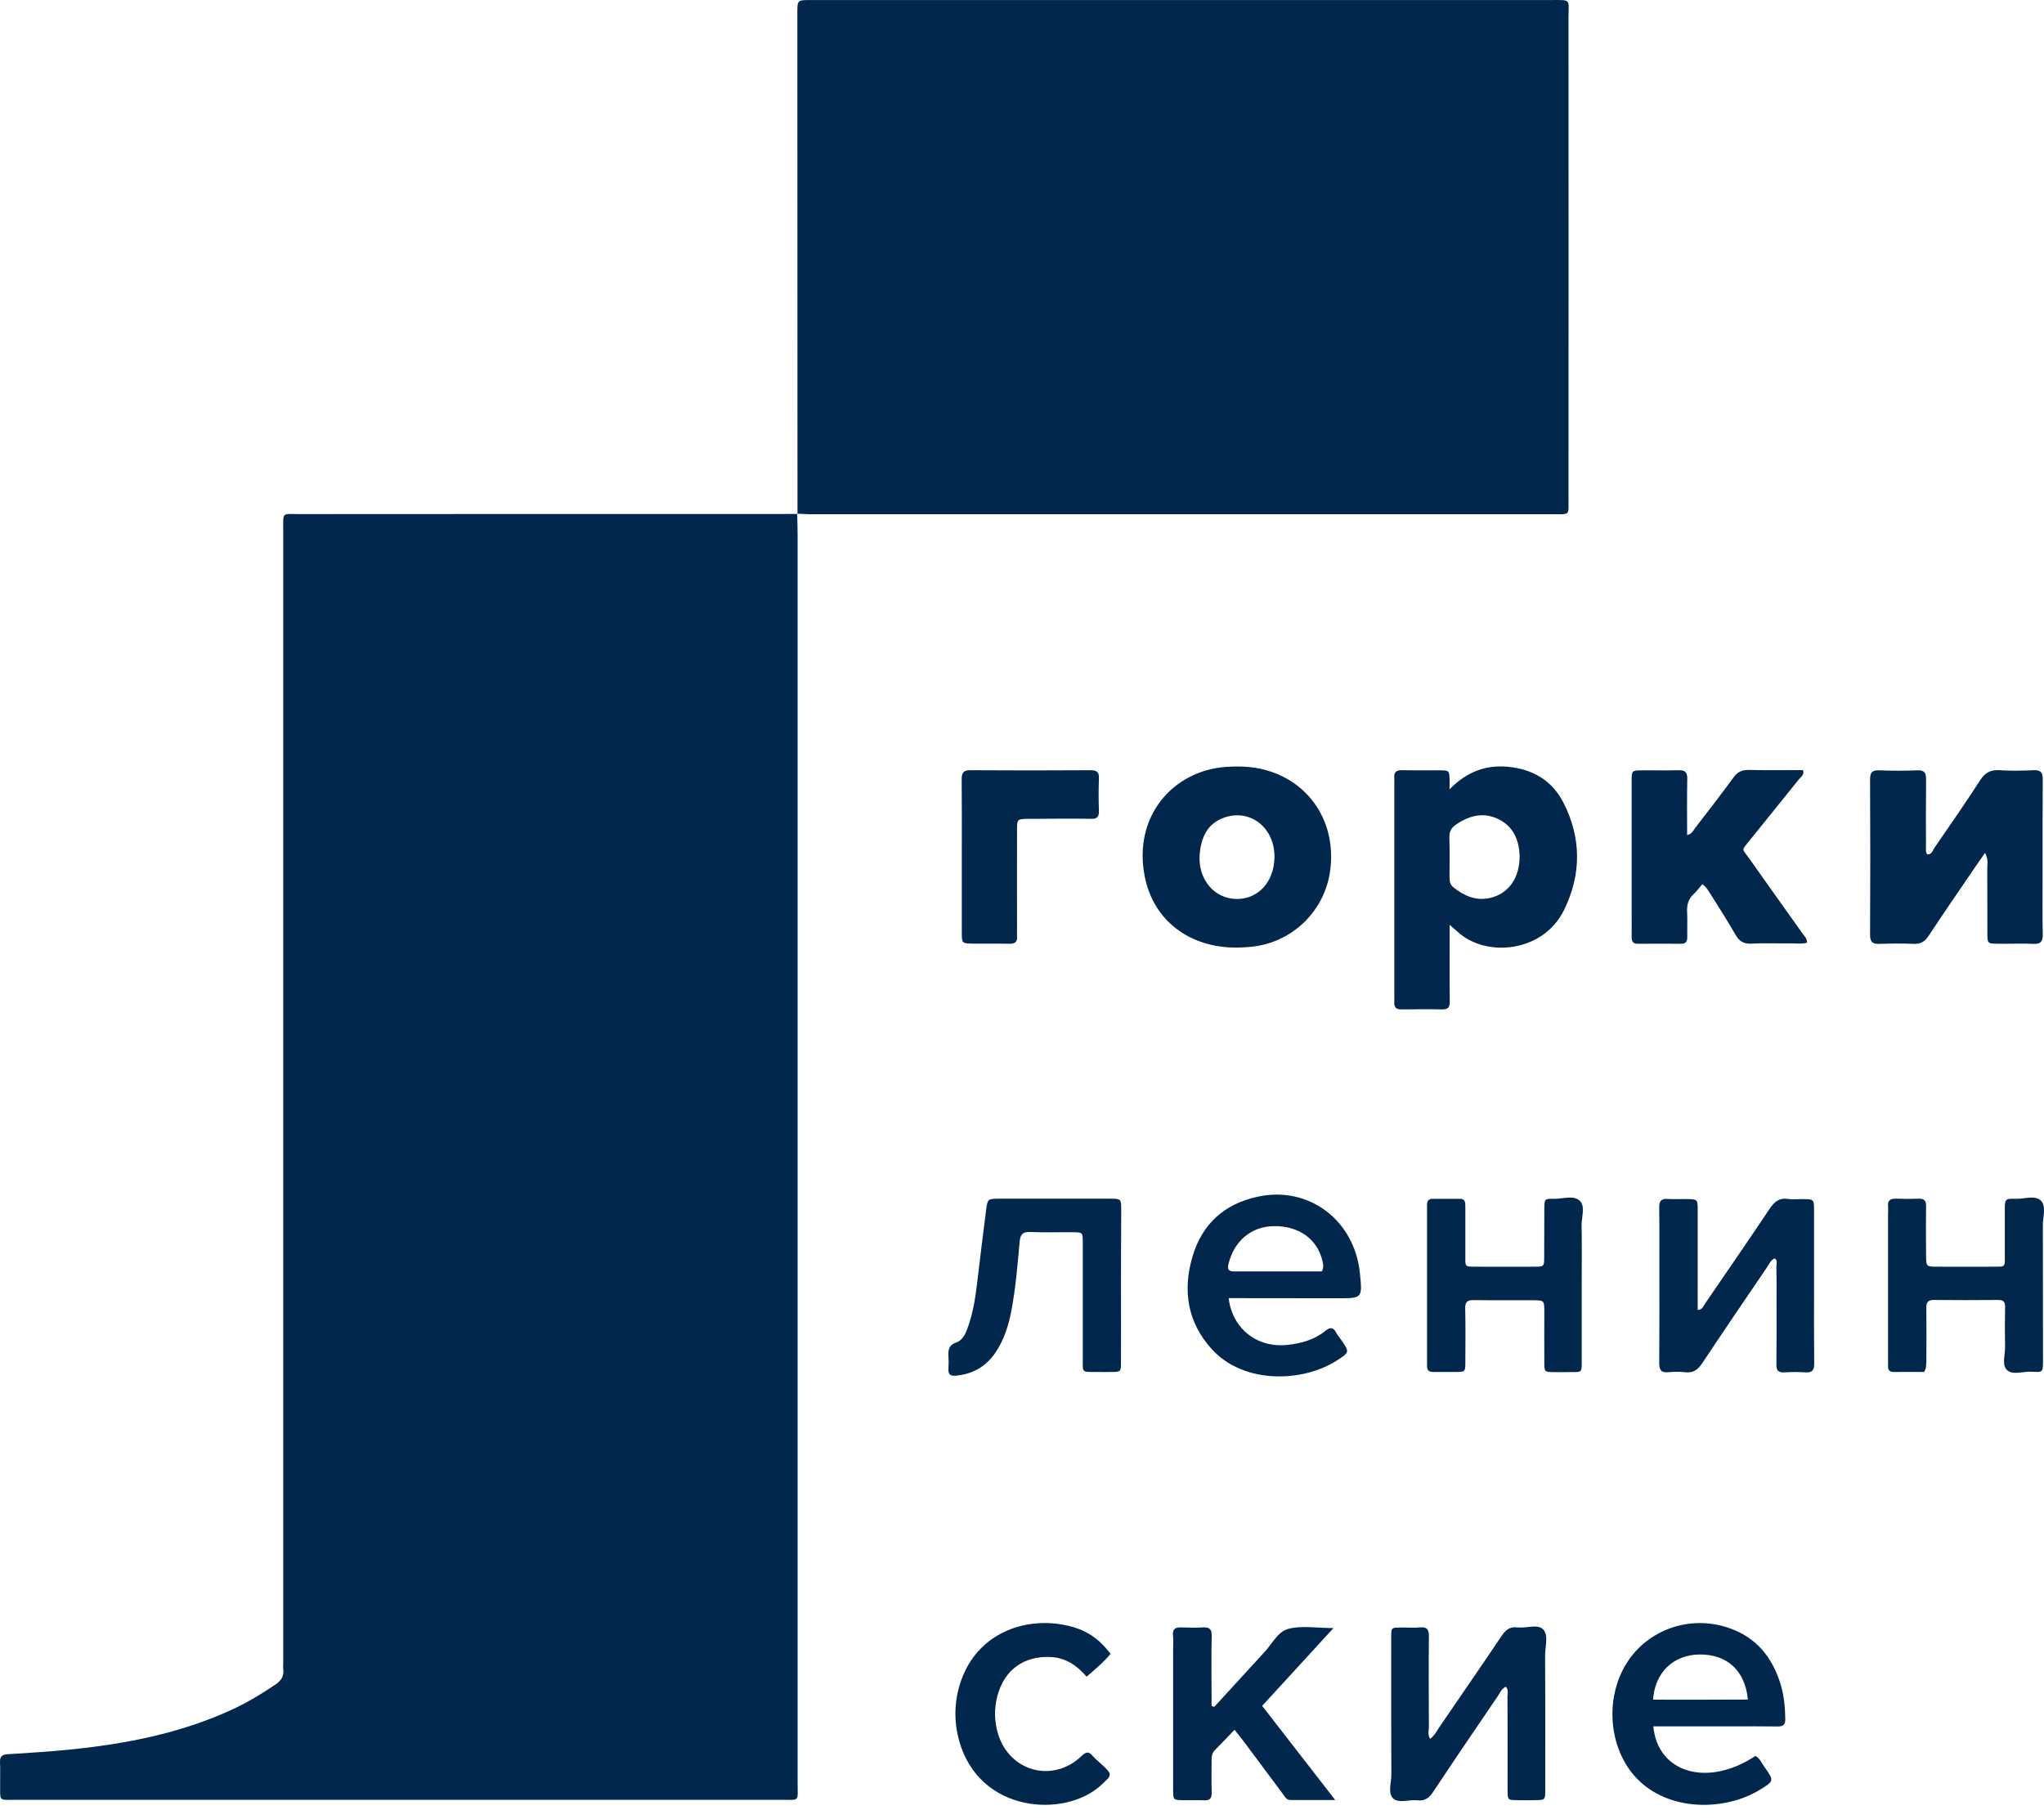
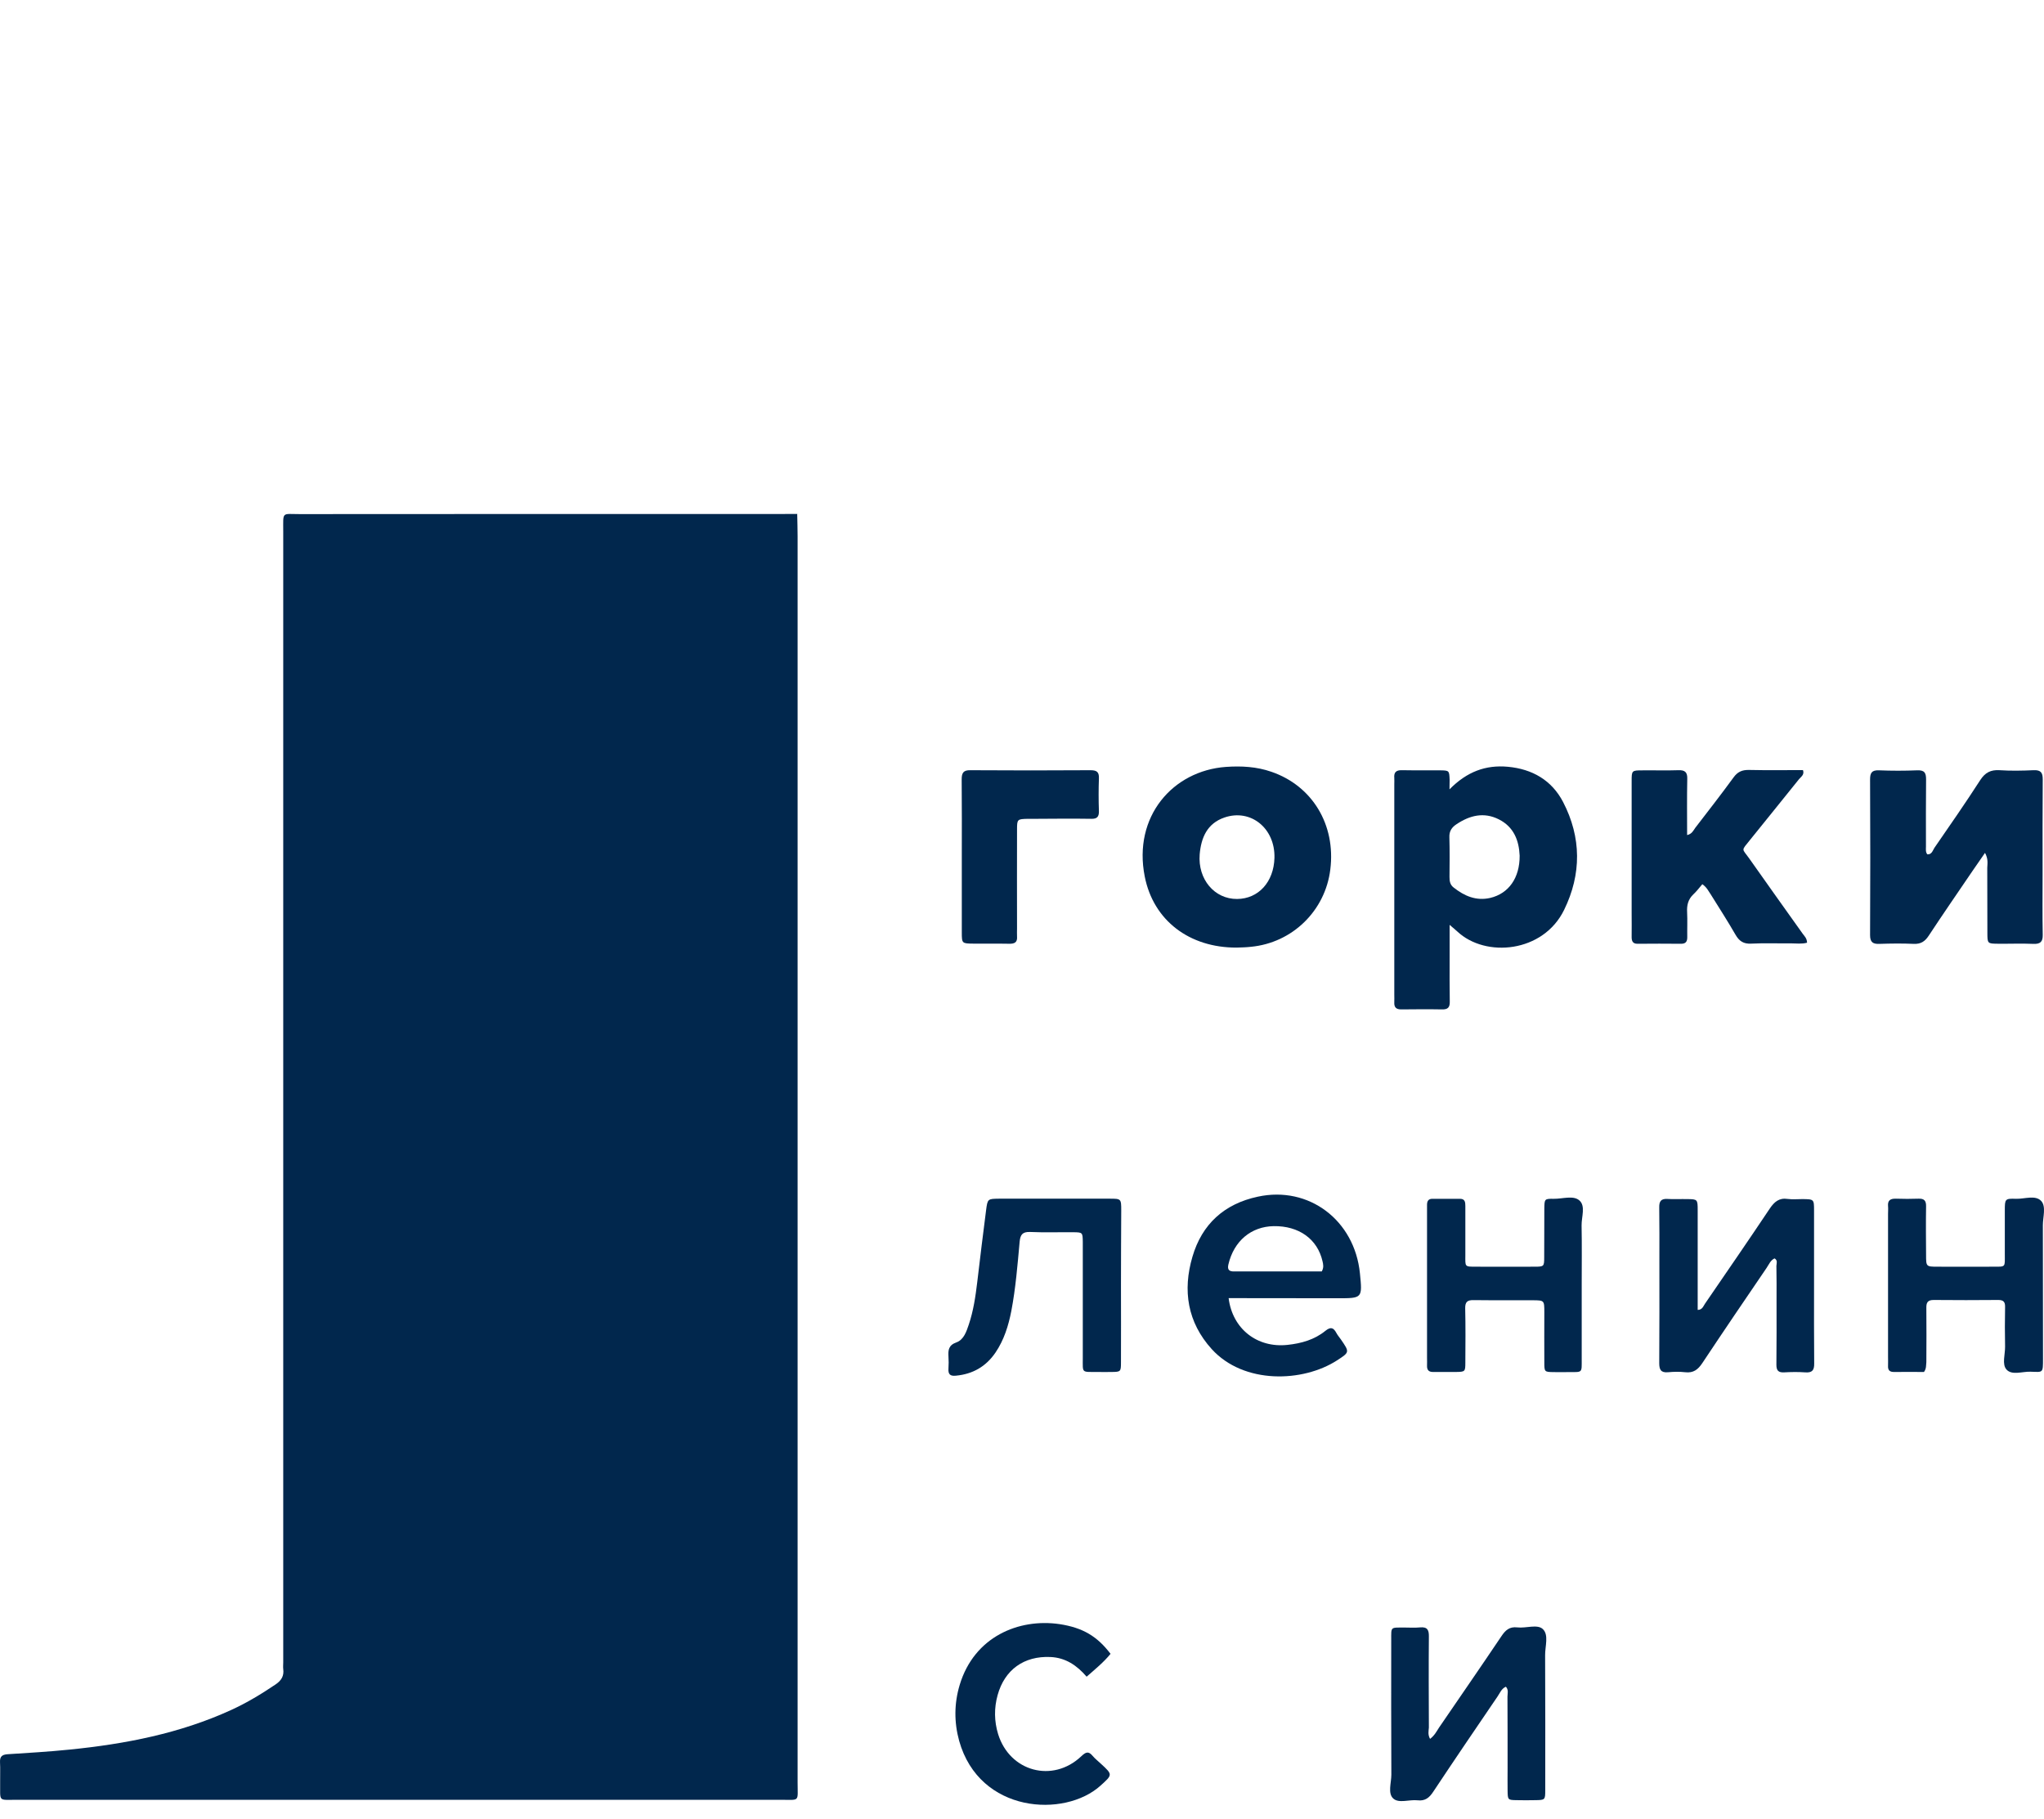
<svg xmlns="http://www.w3.org/2000/svg" width="100" height="89" viewBox="0 0 100 89" fill="none">
  <path d="M39.002 25.135C39.009 25.503 39.022 25.865 39.022 26.233C39.022 46.558 39.022 66.876 39.022 87.201C39.022 88.19 39.157 88.06 38.175 88.06C25.735 88.06 13.288 88.06 0.848 88.06C-0.122 88.06 0.02 88.183 0.007 87.194C0.001 86.871 0.02 86.548 0.001 86.225C-0.012 85.947 0.098 85.85 0.369 85.831C1.378 85.766 2.386 85.708 3.394 85.605C6.121 85.333 8.797 84.816 11.31 83.666C12.073 83.317 12.79 82.884 13.488 82.412C13.773 82.218 13.902 81.992 13.857 81.662C13.844 81.559 13.857 81.449 13.857 81.339C13.857 62.889 13.857 44.438 13.857 25.994C13.857 25.012 13.773 25.154 14.665 25.154C22.781 25.148 30.898 25.148 39.015 25.148L39.002 25.135Z" fill="#01274D" />
-   <path d="M39.016 25.147C39.016 16.966 39.009 8.791 39.009 0.609C39.009 0.002 39.016 0.002 39.675 0.002C44.089 0.002 48.502 0.002 52.91 0.002C60.549 0.002 68.194 0.002 75.832 0.002C76.905 0.002 76.737 -0.076 76.737 0.88C76.744 8.713 76.737 16.552 76.737 24.385C76.737 25.231 76.828 25.16 75.994 25.16C63.877 25.16 51.76 25.16 39.642 25.16C39.429 25.16 39.216 25.141 38.996 25.134C39.003 25.134 39.016 25.147 39.016 25.147Z" fill="#01274D" />
  <path d="M70.915 38.621C71.775 37.749 72.692 37.419 73.765 37.516C74.967 37.626 75.917 38.175 76.473 39.242C77.371 40.974 77.377 42.77 76.524 44.515C75.503 46.616 72.679 46.874 71.296 45.575C71.206 45.491 71.109 45.414 70.921 45.252C70.921 45.866 70.921 46.37 70.921 46.881C70.921 47.591 70.915 48.302 70.928 49.013C70.934 49.291 70.831 49.395 70.553 49.388C69.887 49.375 69.222 49.382 68.55 49.388C68.298 49.388 68.201 49.278 68.214 49.039C68.22 48.91 68.214 48.781 68.214 48.651C68.214 45.233 68.214 41.807 68.214 38.389C68.214 38.279 68.22 38.175 68.214 38.066C68.188 37.794 68.298 37.678 68.582 37.684C69.209 37.697 69.829 37.684 70.456 37.691C70.902 37.697 70.902 37.704 70.921 38.15C70.921 38.26 70.915 38.369 70.915 38.621ZM74.347 41.866C74.314 41.122 74.062 40.457 73.326 40.088C72.595 39.72 71.904 39.895 71.257 40.328C71.031 40.476 70.896 40.664 70.909 40.967C70.928 41.614 70.921 42.26 70.915 42.906C70.915 43.113 70.941 43.287 71.115 43.423C71.645 43.843 72.22 44.089 72.905 43.934C73.81 43.72 74.353 42.958 74.347 41.866Z" fill="#01274D" />
  <path d="M97.114 41.729C96.874 42.078 96.681 42.35 96.493 42.627C95.782 43.674 95.058 44.721 94.361 45.781C94.173 46.066 93.973 46.195 93.63 46.182C93.075 46.156 92.512 46.163 91.95 46.182C91.633 46.195 91.491 46.104 91.491 45.755C91.504 43.215 91.504 40.676 91.491 38.142C91.491 37.819 91.569 37.677 91.924 37.69C92.545 37.716 93.171 37.716 93.798 37.69C94.154 37.677 94.231 37.813 94.231 38.136C94.218 39.235 94.225 40.333 94.225 41.425C94.225 41.548 94.199 41.684 94.29 41.8C94.509 41.82 94.555 41.613 94.638 41.484C95.395 40.385 96.157 39.293 96.881 38.168C97.12 37.8 97.391 37.658 97.825 37.684C98.38 37.722 98.942 37.709 99.498 37.684C99.847 37.671 99.938 37.806 99.938 38.13C99.925 39.681 99.931 41.225 99.931 42.776C99.931 43.765 99.918 44.754 99.938 45.742C99.944 46.078 99.821 46.195 99.485 46.182C98.904 46.156 98.322 46.182 97.74 46.175C97.236 46.169 97.23 46.169 97.23 45.626C97.224 44.573 97.23 43.519 97.224 42.466C97.23 42.253 97.282 42.039 97.114 41.729Z" fill="#01274D" />
  <path d="M60.496 46.364C58.195 46.37 56.431 45.045 56.005 42.887C55.423 39.953 57.375 37.71 59.979 37.523C60.735 37.471 61.478 37.51 62.202 37.762C64.199 38.447 65.356 40.347 65.084 42.538C64.839 44.56 63.23 46.131 61.2 46.325C60.974 46.351 60.735 46.357 60.496 46.364ZM60.522 43.985C61.569 43.979 62.319 43.152 62.351 41.975C62.389 40.528 61.194 39.559 59.908 39.998C59.055 40.289 58.764 40.987 58.693 41.801C58.596 43.022 59.417 43.992 60.522 43.985Z" fill="#01274D" />
  <path d="M83.284 43.262C83.129 43.443 82.999 43.618 82.844 43.76C82.586 44.005 82.521 44.296 82.54 44.632C82.56 45.039 82.54 45.453 82.547 45.86C82.547 46.074 82.469 46.177 82.243 46.177C81.532 46.17 80.821 46.17 80.111 46.177C79.878 46.177 79.826 46.041 79.826 45.847C79.833 45.459 79.826 45.072 79.826 44.684C79.826 42.532 79.826 40.38 79.826 38.221C79.826 37.698 79.833 37.692 80.356 37.692C80.938 37.685 81.519 37.705 82.101 37.685C82.431 37.672 82.56 37.776 82.547 38.118C82.528 39.016 82.54 39.915 82.54 40.858C82.773 40.806 82.844 40.639 82.935 40.509C83.568 39.688 84.201 38.874 84.809 38.041C85.009 37.763 85.229 37.666 85.565 37.672C86.444 37.692 87.329 37.679 88.208 37.679C88.292 37.911 88.105 38.008 88.008 38.131C87.213 39.126 86.412 40.108 85.617 41.097C85.171 41.653 85.222 41.498 85.578 42.002C86.444 43.236 87.323 44.458 88.195 45.686C88.279 45.802 88.402 45.905 88.408 46.125C88.156 46.196 87.879 46.157 87.614 46.157C86.967 46.164 86.321 46.138 85.675 46.17C85.3 46.19 85.087 46.048 84.906 45.731C84.518 45.059 84.098 44.406 83.691 43.753C83.587 43.611 83.516 43.424 83.284 43.262Z" fill="#01274D" />
  <path d="M86.818 61.57C86.618 61.661 86.54 61.874 86.424 62.042C85.37 63.587 84.317 65.138 83.283 66.695C83.07 67.012 82.85 67.186 82.449 67.141C82.171 67.109 81.887 67.115 81.609 67.141C81.254 67.173 81.176 67.012 81.176 66.695C81.189 65.015 81.183 63.341 81.183 61.661C81.183 60.801 81.189 59.942 81.176 59.082C81.17 58.785 81.254 58.643 81.577 58.662C81.9 58.682 82.223 58.662 82.546 58.669C83.05 58.675 83.057 58.682 83.057 59.224C83.057 60.711 83.057 62.191 83.057 63.677C83.057 63.806 83.057 63.936 83.057 64.091C83.289 64.091 83.335 63.897 83.419 63.781C84.478 62.236 85.538 60.698 86.579 59.14C86.805 58.804 87.038 58.598 87.464 58.662C87.697 58.694 87.936 58.669 88.175 58.669C88.744 58.675 88.75 58.675 88.75 59.224C88.75 60.452 88.75 61.68 88.75 62.902C88.75 64.168 88.744 65.441 88.757 66.708C88.763 67.044 88.66 67.173 88.317 67.147C87.975 67.122 87.626 67.128 87.283 67.147C87.005 67.16 86.908 67.057 86.908 66.779C86.921 65.726 86.915 64.672 86.915 63.619C86.915 63.057 86.921 62.501 86.908 61.939C86.915 61.809 86.98 61.667 86.818 61.57Z" fill="#01274D" />
  <path d="M60.109 63.515C60.296 65.02 61.505 65.964 62.991 65.802C63.663 65.731 64.309 65.55 64.839 65.118C65.104 64.904 65.24 64.956 65.382 65.221C65.44 65.331 65.531 65.434 65.602 65.537C66.028 66.158 66.035 66.158 65.415 66.559C63.747 67.638 60.858 67.741 59.282 66.009C58.093 64.697 57.853 63.14 58.338 61.492C58.803 59.896 59.895 58.901 61.537 58.551C64.032 58.009 66.274 59.702 66.533 62.306C66.655 63.521 66.655 63.521 65.447 63.521C63.683 63.515 61.918 63.515 60.109 63.515ZM64.665 62.209C64.775 62.016 64.736 61.86 64.704 61.718C64.458 60.62 63.54 59.973 62.312 59.993C61.22 60.012 60.367 60.71 60.096 61.873C60.038 62.132 60.141 62.216 60.393 62.209C61.382 62.203 62.364 62.209 63.353 62.209C63.799 62.209 64.245 62.209 64.665 62.209Z" fill="#01274D" />
-   <path d="M80.886 84.467C81.105 86.774 83.574 87.452 85.881 85.914C86.101 86.031 86.185 86.263 86.321 86.451C86.805 87.136 86.805 87.142 86.069 87.588C84.408 88.596 81.635 88.674 80.046 86.981C78.695 85.539 78.495 83.071 79.6 81.345C80.647 79.71 82.702 79.006 84.582 79.652C85.907 80.104 86.695 81.067 87.103 82.373C87.277 82.935 87.335 83.504 87.342 84.092C87.348 84.363 87.264 84.473 86.98 84.473C86.249 84.46 85.519 84.467 84.789 84.467C83.503 84.467 82.217 84.467 80.886 84.467ZM80.873 83.161C82.45 83.161 83.975 83.168 85.513 83.155C85.377 81.733 84.492 80.938 83.147 80.951C81.874 80.964 80.963 81.823 80.873 83.161Z" fill="#01274D" />
  <path d="M69.964 85.08C70.184 84.912 70.281 84.718 70.397 84.537C71.418 83.044 72.445 81.558 73.454 80.058C73.647 79.767 73.848 79.58 74.229 79.625C74.656 79.677 75.205 79.457 75.476 79.703C75.787 79.987 75.586 80.556 75.593 80.995C75.606 83.193 75.599 85.383 75.599 87.581C75.599 88.065 75.593 88.072 75.108 88.078C74.804 88.085 74.507 88.085 74.203 88.078C73.764 88.072 73.764 88.065 73.757 87.6C73.751 87.232 73.757 86.87 73.757 86.501C73.757 85.338 73.757 84.175 73.751 83.018C73.751 82.863 73.816 82.682 73.673 82.527C73.454 82.624 73.383 82.837 73.266 83.005C72.213 84.55 71.159 86.101 70.125 87.658C69.932 87.956 69.725 88.13 69.35 88.085C68.949 88.04 68.439 88.246 68.167 88.001C67.883 87.749 68.07 87.232 68.07 86.831C68.057 84.634 68.064 82.443 68.064 80.246C68.064 79.574 68.019 79.638 68.704 79.632C68.962 79.632 69.221 79.651 69.479 79.625C69.835 79.593 69.912 79.754 69.906 80.078C69.893 81.564 69.899 83.044 69.906 84.53C69.893 84.698 69.848 84.873 69.964 85.08Z" fill="#01274D" />
  <path d="M94.128 67.128C93.662 67.128 93.171 67.121 92.674 67.128C92.454 67.134 92.357 67.044 92.37 66.824C92.376 66.675 92.37 66.52 92.37 66.371C92.37 64.045 92.37 61.718 92.37 59.398C92.37 59.269 92.383 59.14 92.37 59.011C92.344 58.72 92.499 58.642 92.758 58.649C93.126 58.662 93.488 58.662 93.856 58.649C94.134 58.636 94.238 58.746 94.231 59.024C94.218 59.819 94.225 60.62 94.231 61.415C94.231 61.971 94.238 61.977 94.793 61.977C95.698 61.983 96.603 61.977 97.508 61.977C98.141 61.977 98.083 62.016 98.083 61.37C98.083 60.659 98.083 59.948 98.083 59.237C98.083 58.662 98.089 58.636 98.632 58.655C99.052 58.668 99.582 58.455 99.867 58.765C100.112 59.043 99.944 59.547 99.944 59.954C99.951 62.126 99.944 64.303 99.951 66.475C99.951 67.199 99.957 67.134 99.337 67.115C98.936 67.102 98.432 67.302 98.167 67.011C97.934 66.753 98.102 66.268 98.096 65.887C98.083 65.241 98.083 64.594 98.096 63.948C98.102 63.703 98.018 63.605 97.766 63.605C96.713 63.612 95.659 63.618 94.6 63.605C94.302 63.605 94.238 63.741 94.244 64C94.251 64.885 94.251 65.764 94.244 66.649C94.225 66.805 94.251 66.96 94.128 67.128Z" fill="#01274D" />
  <path d="M54.842 62.908C54.842 64.156 54.849 65.403 54.842 66.65C54.842 67.115 54.829 67.122 54.39 67.128C54.151 67.135 53.918 67.128 53.679 67.128C52.903 67.122 52.974 67.199 52.974 66.45C52.974 64.731 52.974 63.005 52.974 61.286C52.974 61.112 52.974 60.944 52.974 60.769C52.968 60.304 52.962 60.297 52.529 60.291C51.818 60.284 51.107 60.31 50.396 60.278C50.028 60.265 49.918 60.407 49.885 60.75C49.782 61.887 49.691 63.025 49.478 64.143C49.336 64.866 49.123 65.558 48.703 66.178C48.237 66.863 47.591 67.232 46.77 67.309C46.473 67.341 46.383 67.232 46.402 66.954C46.415 66.76 46.415 66.566 46.402 66.372C46.383 66.055 46.409 65.816 46.79 65.681C47.152 65.551 47.281 65.151 47.397 64.808C47.623 64.136 47.727 63.432 47.811 62.727C47.953 61.551 48.089 60.381 48.244 59.205C48.315 58.656 48.328 58.656 48.871 58.649C50.68 58.649 52.483 58.649 54.293 58.649C54.849 58.649 54.855 58.656 54.855 59.225C54.849 60.453 54.842 61.68 54.842 62.908Z" fill="#01274D" />
  <path d="M77.383 62.869C77.383 64.077 77.383 65.279 77.383 66.488C77.383 67.205 77.435 67.128 76.711 67.134C76.472 67.134 76.24 67.141 76 67.134C75.561 67.128 75.554 67.121 75.554 66.656C75.548 65.835 75.554 65.021 75.554 64.2C75.554 63.625 75.548 63.625 75.005 63.619C74.036 63.612 73.066 63.625 72.097 63.612C71.793 63.606 71.677 63.696 71.683 64.013C71.703 64.898 71.696 65.777 71.69 66.662C71.69 67.115 71.677 67.121 71.225 67.128C70.856 67.134 70.494 67.121 70.126 67.128C69.906 67.134 69.809 67.037 69.816 66.824C69.822 66.695 69.816 66.566 69.816 66.436C69.816 64.071 69.816 61.699 69.816 59.334C69.816 59.205 69.816 59.075 69.816 58.946C69.816 58.772 69.88 58.655 70.074 58.655C70.527 58.655 70.979 58.655 71.431 58.655C71.677 58.655 71.69 58.83 71.69 59.011C71.69 59.806 71.69 60.6 71.69 61.402C71.69 61.99 71.638 61.977 72.233 61.977C73.183 61.977 74.126 61.983 75.076 61.977C75.535 61.977 75.548 61.964 75.548 61.518C75.555 60.723 75.548 59.928 75.554 59.127C75.561 58.662 75.567 58.649 76.013 58.655C76.44 58.662 76.97 58.474 77.267 58.733C77.584 59.004 77.37 59.541 77.377 59.961C77.396 60.93 77.383 61.9 77.383 62.869Z" fill="#01274D" />
-   <path d="M59.404 83.516C60.154 82.696 60.91 81.875 61.66 81.054C61.705 81.009 61.744 80.957 61.789 80.912C62.196 80.505 62.487 79.852 63.004 79.704C63.657 79.522 64.4 79.658 65.24 79.658C64.038 80.97 62.9 82.211 61.75 83.465C62.926 84.983 64.083 86.476 65.324 88.072C64.529 88.072 63.837 88.072 63.139 88.072C62.926 88.072 62.855 87.898 62.758 87.769C62.125 86.922 61.498 86.076 60.871 85.235C60.729 85.048 60.587 84.867 60.399 84.634C60.057 84.99 59.753 85.313 59.437 85.63C59.281 85.785 59.275 85.966 59.275 86.159C59.275 86.677 59.262 87.194 59.281 87.71C59.288 87.988 59.191 88.098 58.913 88.085C58.571 88.072 58.228 88.085 57.879 88.079C57.401 88.072 57.394 88.066 57.394 87.568C57.394 85.287 57.394 83.006 57.394 80.731C57.394 80.492 57.414 80.259 57.388 80.02C57.356 79.691 57.517 79.613 57.808 79.626C58.15 79.639 58.499 79.645 58.842 79.626C59.172 79.606 59.294 79.71 59.281 80.059C59.255 81.048 59.275 82.036 59.275 83.025C59.275 83.174 59.275 83.316 59.275 83.465C59.32 83.484 59.359 83.497 59.404 83.516Z" fill="#01274D" />
  <path d="M47.055 41.944C47.055 40.677 47.062 39.41 47.049 38.137C47.049 37.821 47.126 37.678 47.475 37.685C49.434 37.698 51.385 37.698 53.343 37.685C53.641 37.685 53.776 37.756 53.763 38.079C53.744 38.615 53.744 39.152 53.763 39.688C53.77 39.966 53.666 40.069 53.395 40.063C52.516 40.05 51.631 40.056 50.752 40.063C50.603 40.063 50.448 40.063 50.3 40.063C49.77 40.076 49.757 40.076 49.757 40.593C49.75 42.202 49.757 43.818 49.757 45.427C49.757 45.556 49.75 45.685 49.757 45.815C49.782 46.105 49.64 46.183 49.369 46.176C48.787 46.164 48.206 46.176 47.63 46.17C47.062 46.164 47.055 46.164 47.055 45.614C47.055 44.393 47.055 43.172 47.055 41.944Z" fill="#01274D" />
  <path d="M54.332 80.919C53.996 81.332 53.582 81.668 53.162 82.037C52.684 81.481 52.128 81.106 51.391 81.074C50.099 81.016 49.149 81.694 48.806 82.942C48.632 83.575 48.638 84.215 48.832 84.848C49.401 86.683 51.501 87.252 52.897 85.934C53.117 85.727 53.246 85.662 53.453 85.908C53.576 86.056 53.731 86.173 53.873 86.308C54.442 86.832 54.435 86.832 53.841 87.368C52.089 88.952 47.921 88.725 46.926 85.178C46.674 84.266 46.68 83.342 46.952 82.438C47.663 80.079 49.84 79.174 51.837 79.465C52.975 79.639 53.679 80.059 54.332 80.919Z" fill="#01274D" />
</svg>